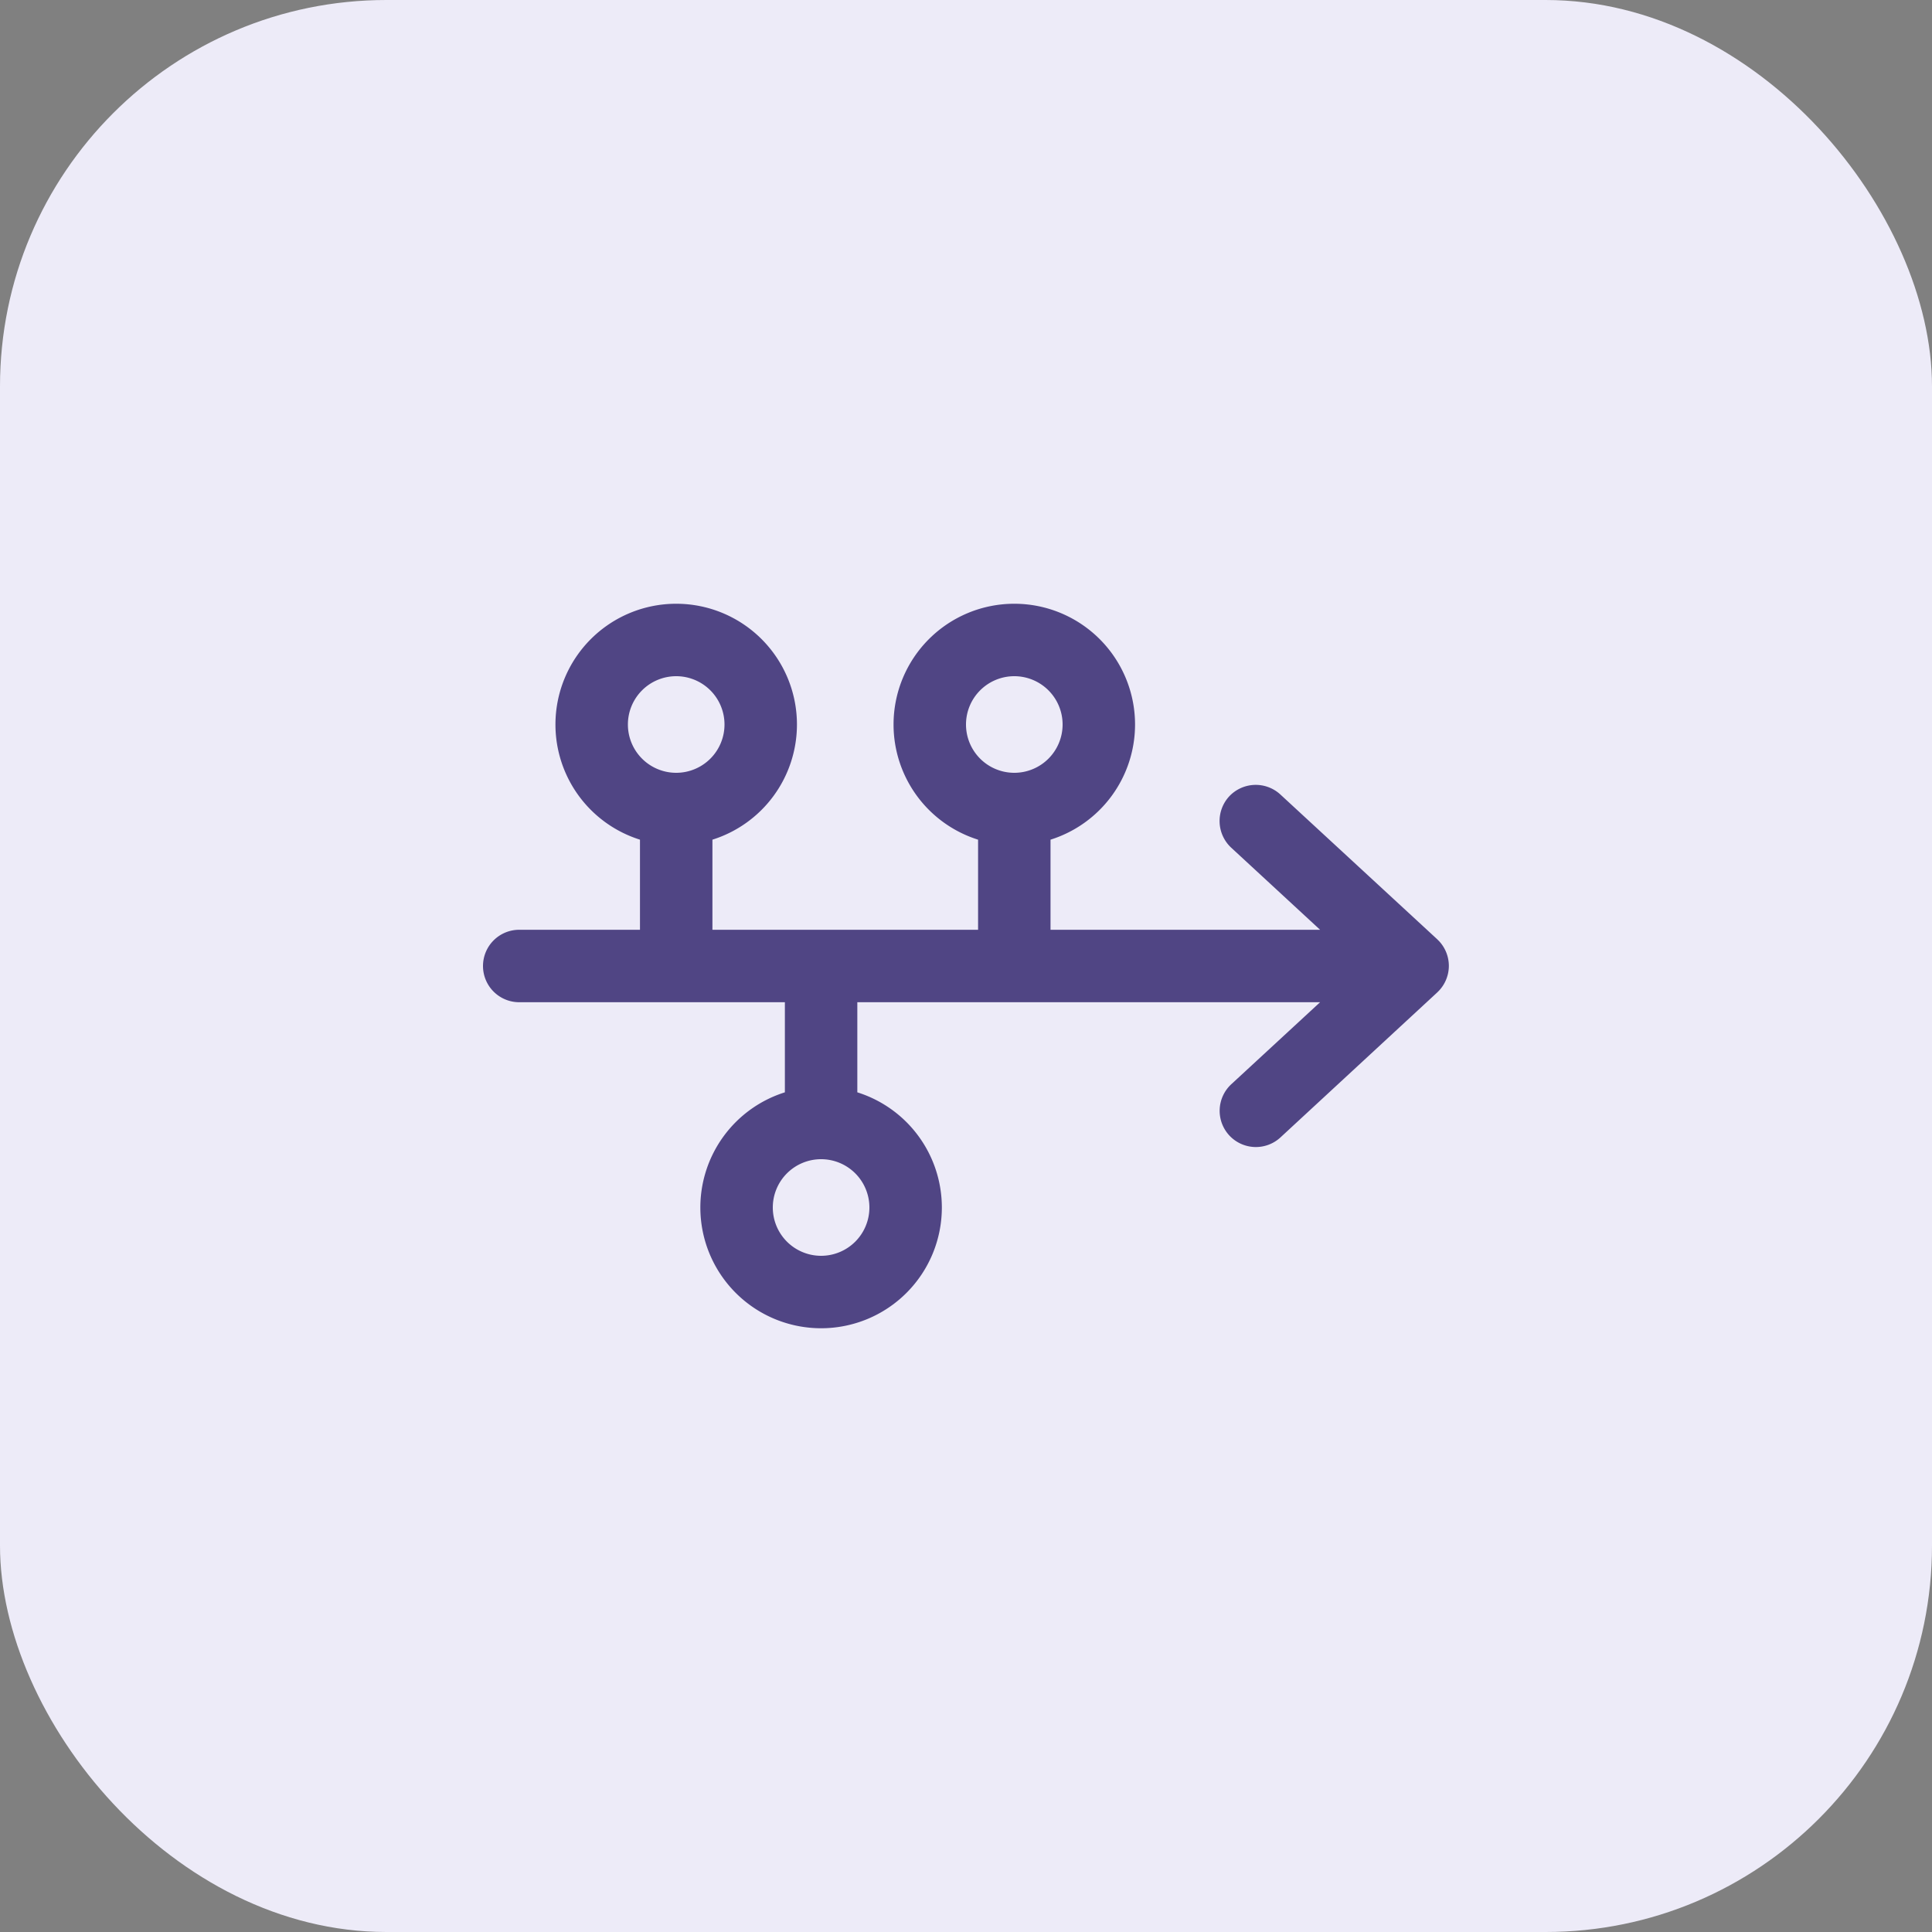
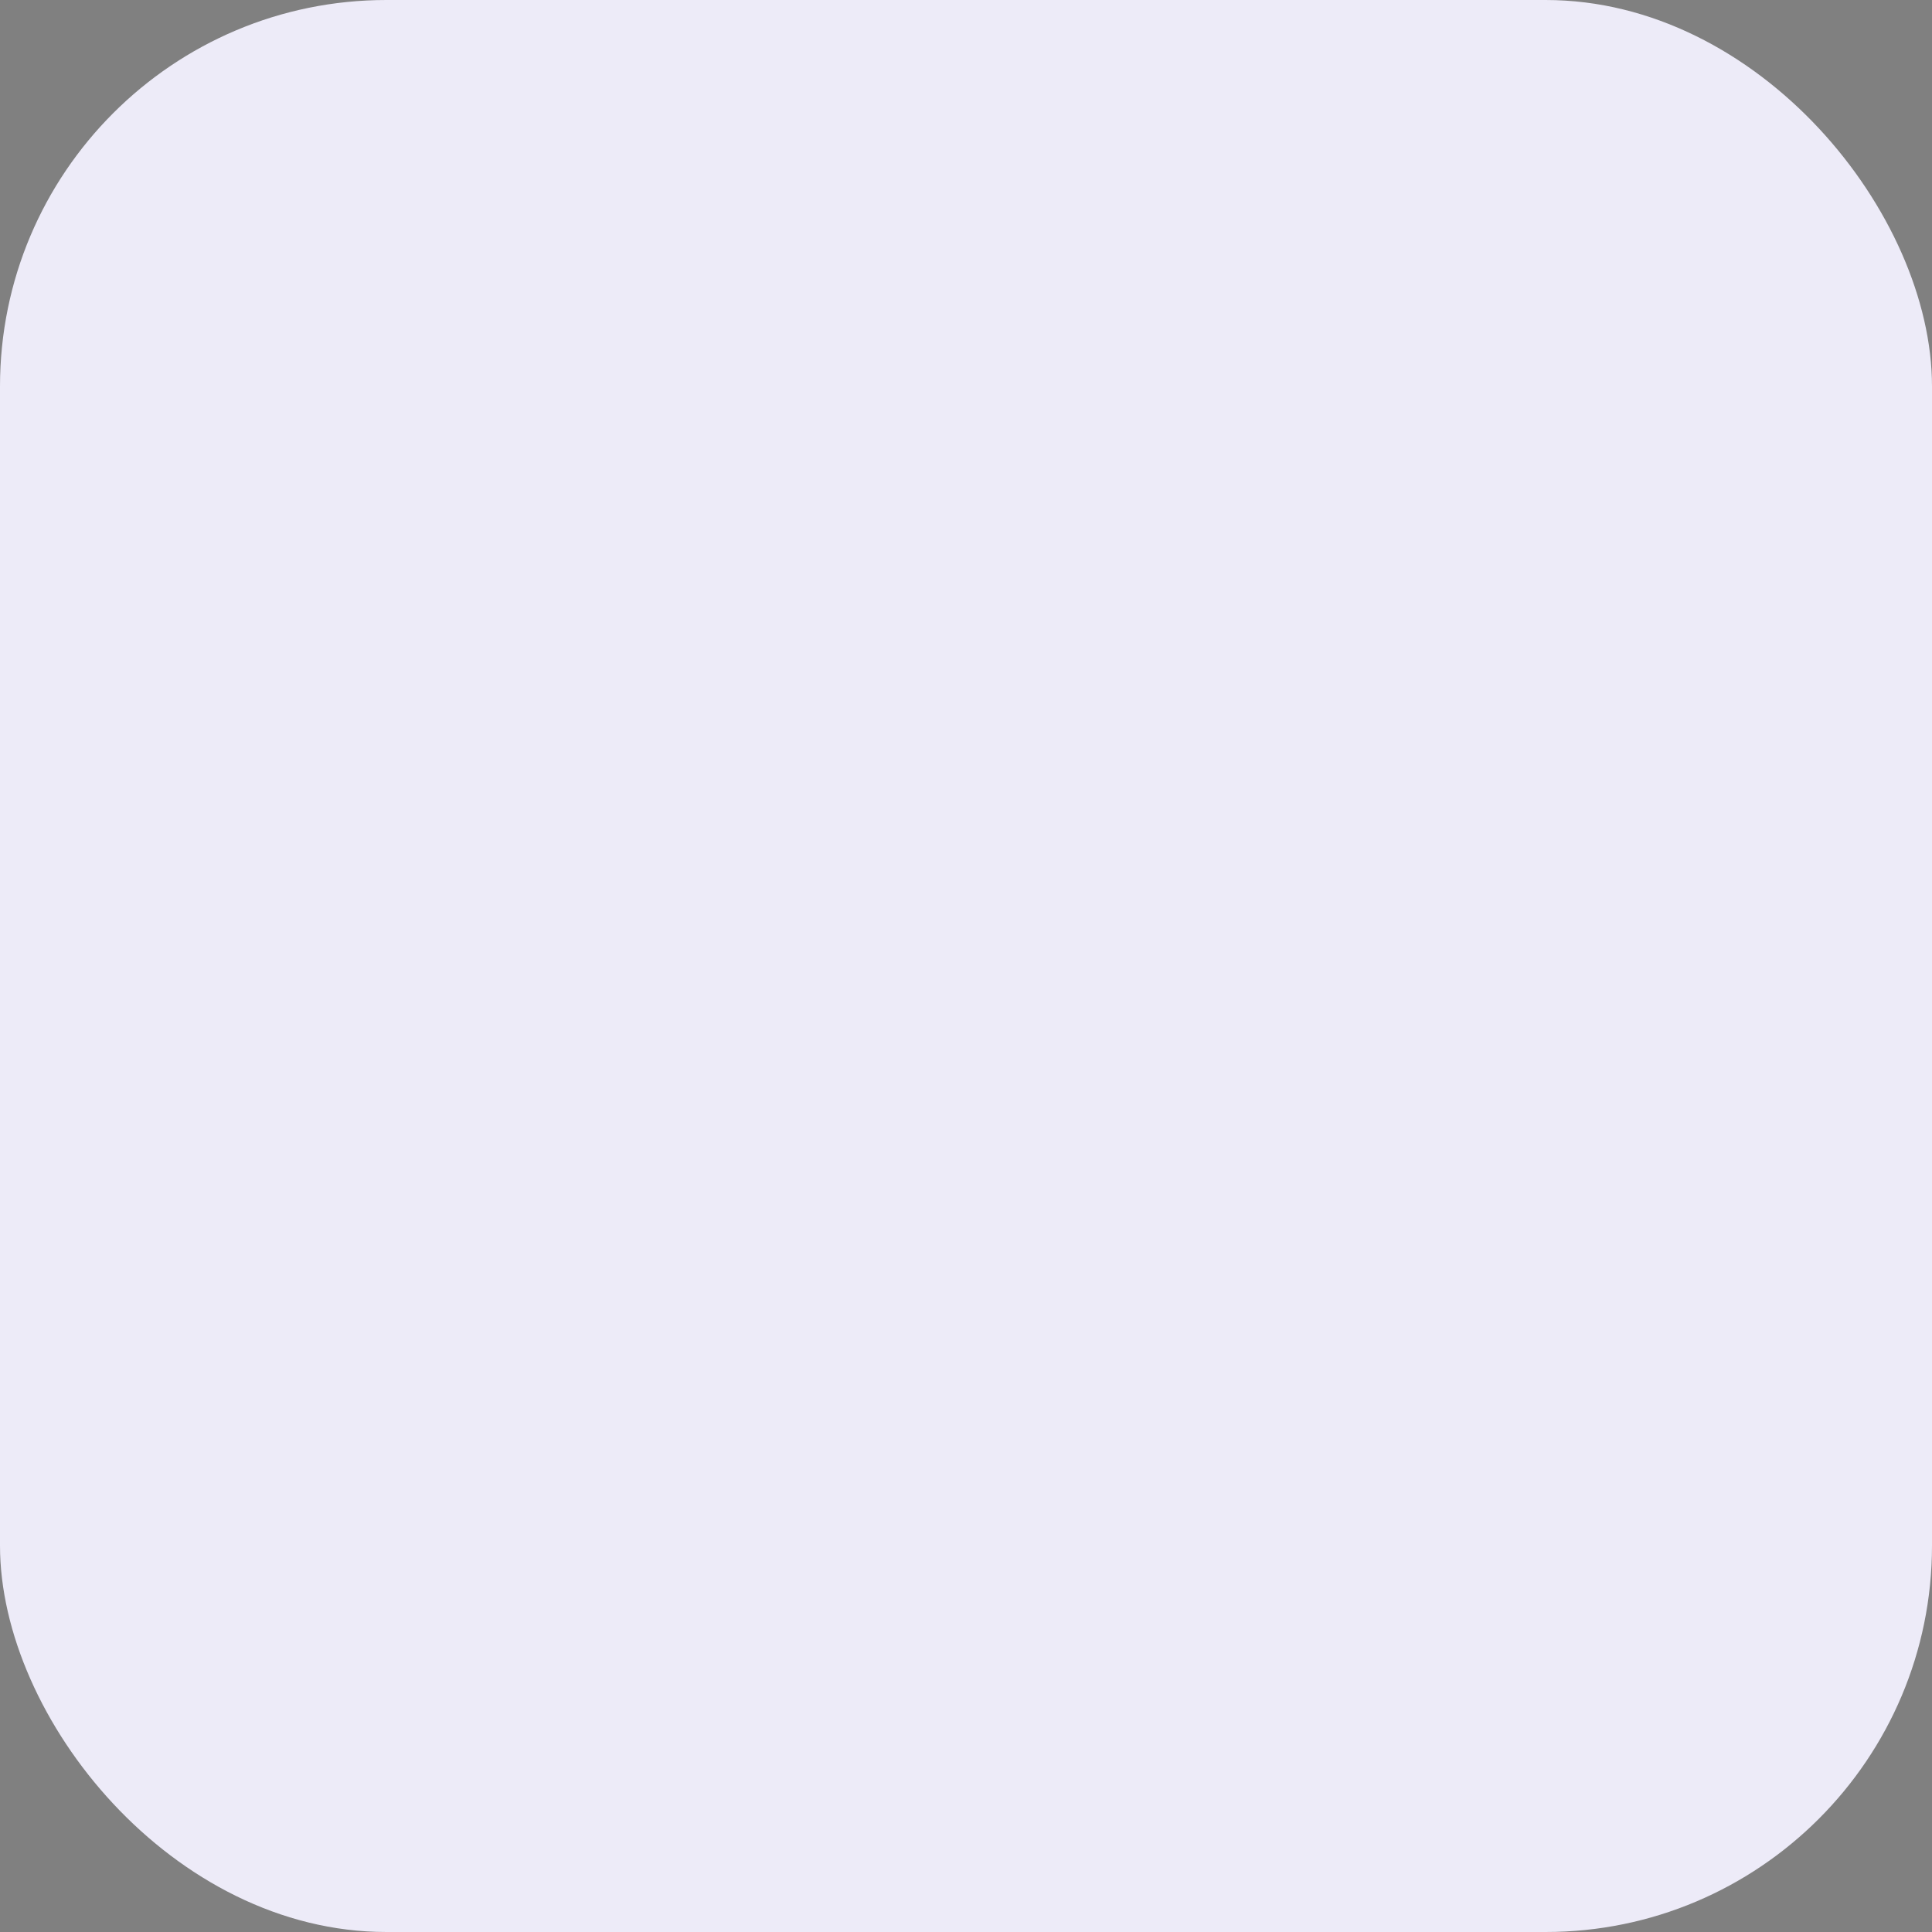
<svg xmlns="http://www.w3.org/2000/svg" width="80" height="80" viewBox="0 0 80 80">
  <rect x="0" y="0" width="80" height="80" fill="#808080" stroke="none" />
  <g id="Group_458" data-name="Group 458" transform="translate(4349 13182)">
    <rect id="Rectangle_68" data-name="Rectangle 68" width="80" height="80" rx="16" transform="translate(-4349 -13182)" fill="#edebf8" />
-     <path id="Path_346" data-name="Path 346" d="M10-22a2,2,0,0,0-2-2,2,2,0,0,0-2,2,2,2,0,0,0,2,2A2,2,0,0,0,10-22Zm3,0a5,5,0,0,1-3.5,4.769V-13.5h11v-3.731A5,5,0,0,1,17-22a5,5,0,0,1,5-5,5,5,0,0,1,5,5,5,5,0,0,1-3.5,4.769V-13.5H34.662l-3.681-3.4a1.507,1.507,0,0,1-.087-2.119,1.506,1.506,0,0,1,2.119-.087l6.494,5.994.025.025.056.056a1.507,1.507,0,0,1,.406,1.025,1.507,1.507,0,0,1-.406,1.025l-.056.056-.025.025-6.488,6A1.5,1.5,0,0,1,30.9-4.987a1.5,1.5,0,0,1,.087-2.119L34.662-10.5H15.5v3.731A5,5,0,0,1,19-2a5,5,0,0,1-5,5A5,5,0,0,1,9-2a5,5,0,0,1,3.5-4.769V-10.5H1.5A1.5,1.5,0,0,1,0-12a1.5,1.5,0,0,1,1.5-1.5h5v-3.731A5,5,0,0,1,3-22a5,5,0,0,1,5-5A5,5,0,0,1,13-22ZM12-2a2,2,0,0,0,2,2,2,2,0,0,0,2-2,2,2,0,0,0-2-2A2,2,0,0,0,12-2ZM22-20a2,2,0,0,0,2-2,2,2,0,0,0-2-2,2,2,0,0,0-2,2A2,2,0,0,0,22-20Z" transform="translate(-4329 -13130)" fill="#504584" />
  </g>
</svg>